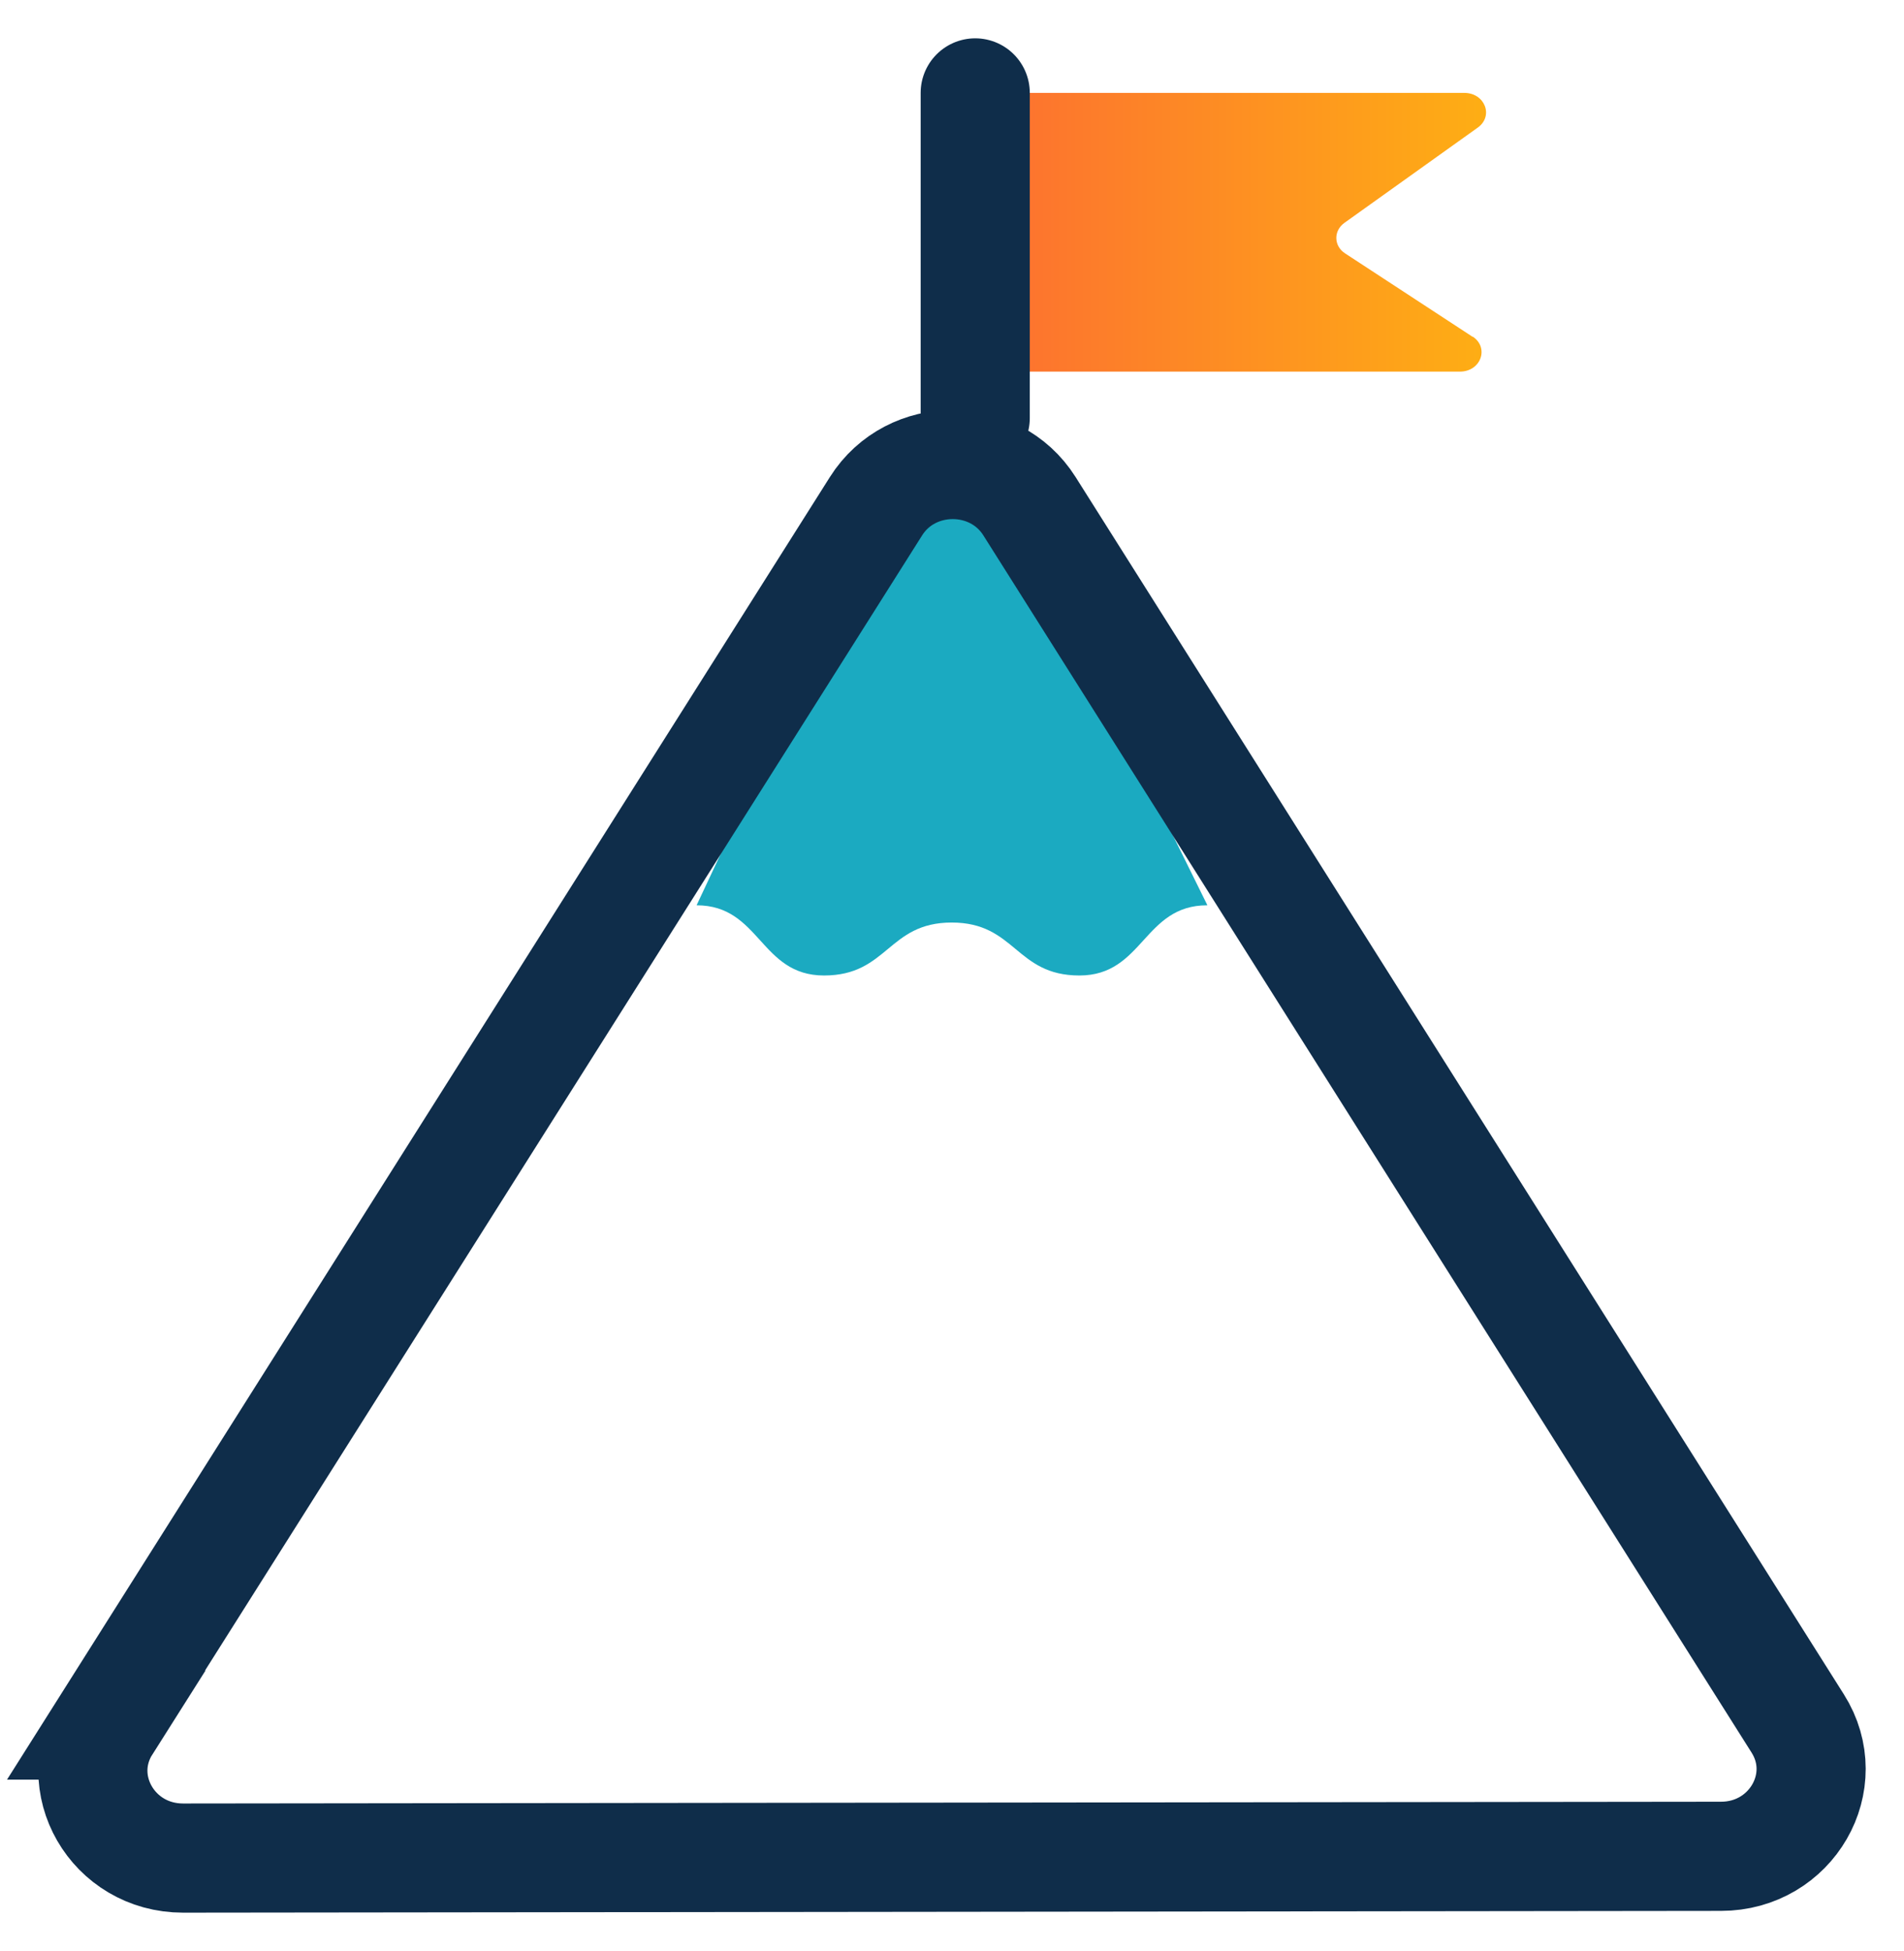
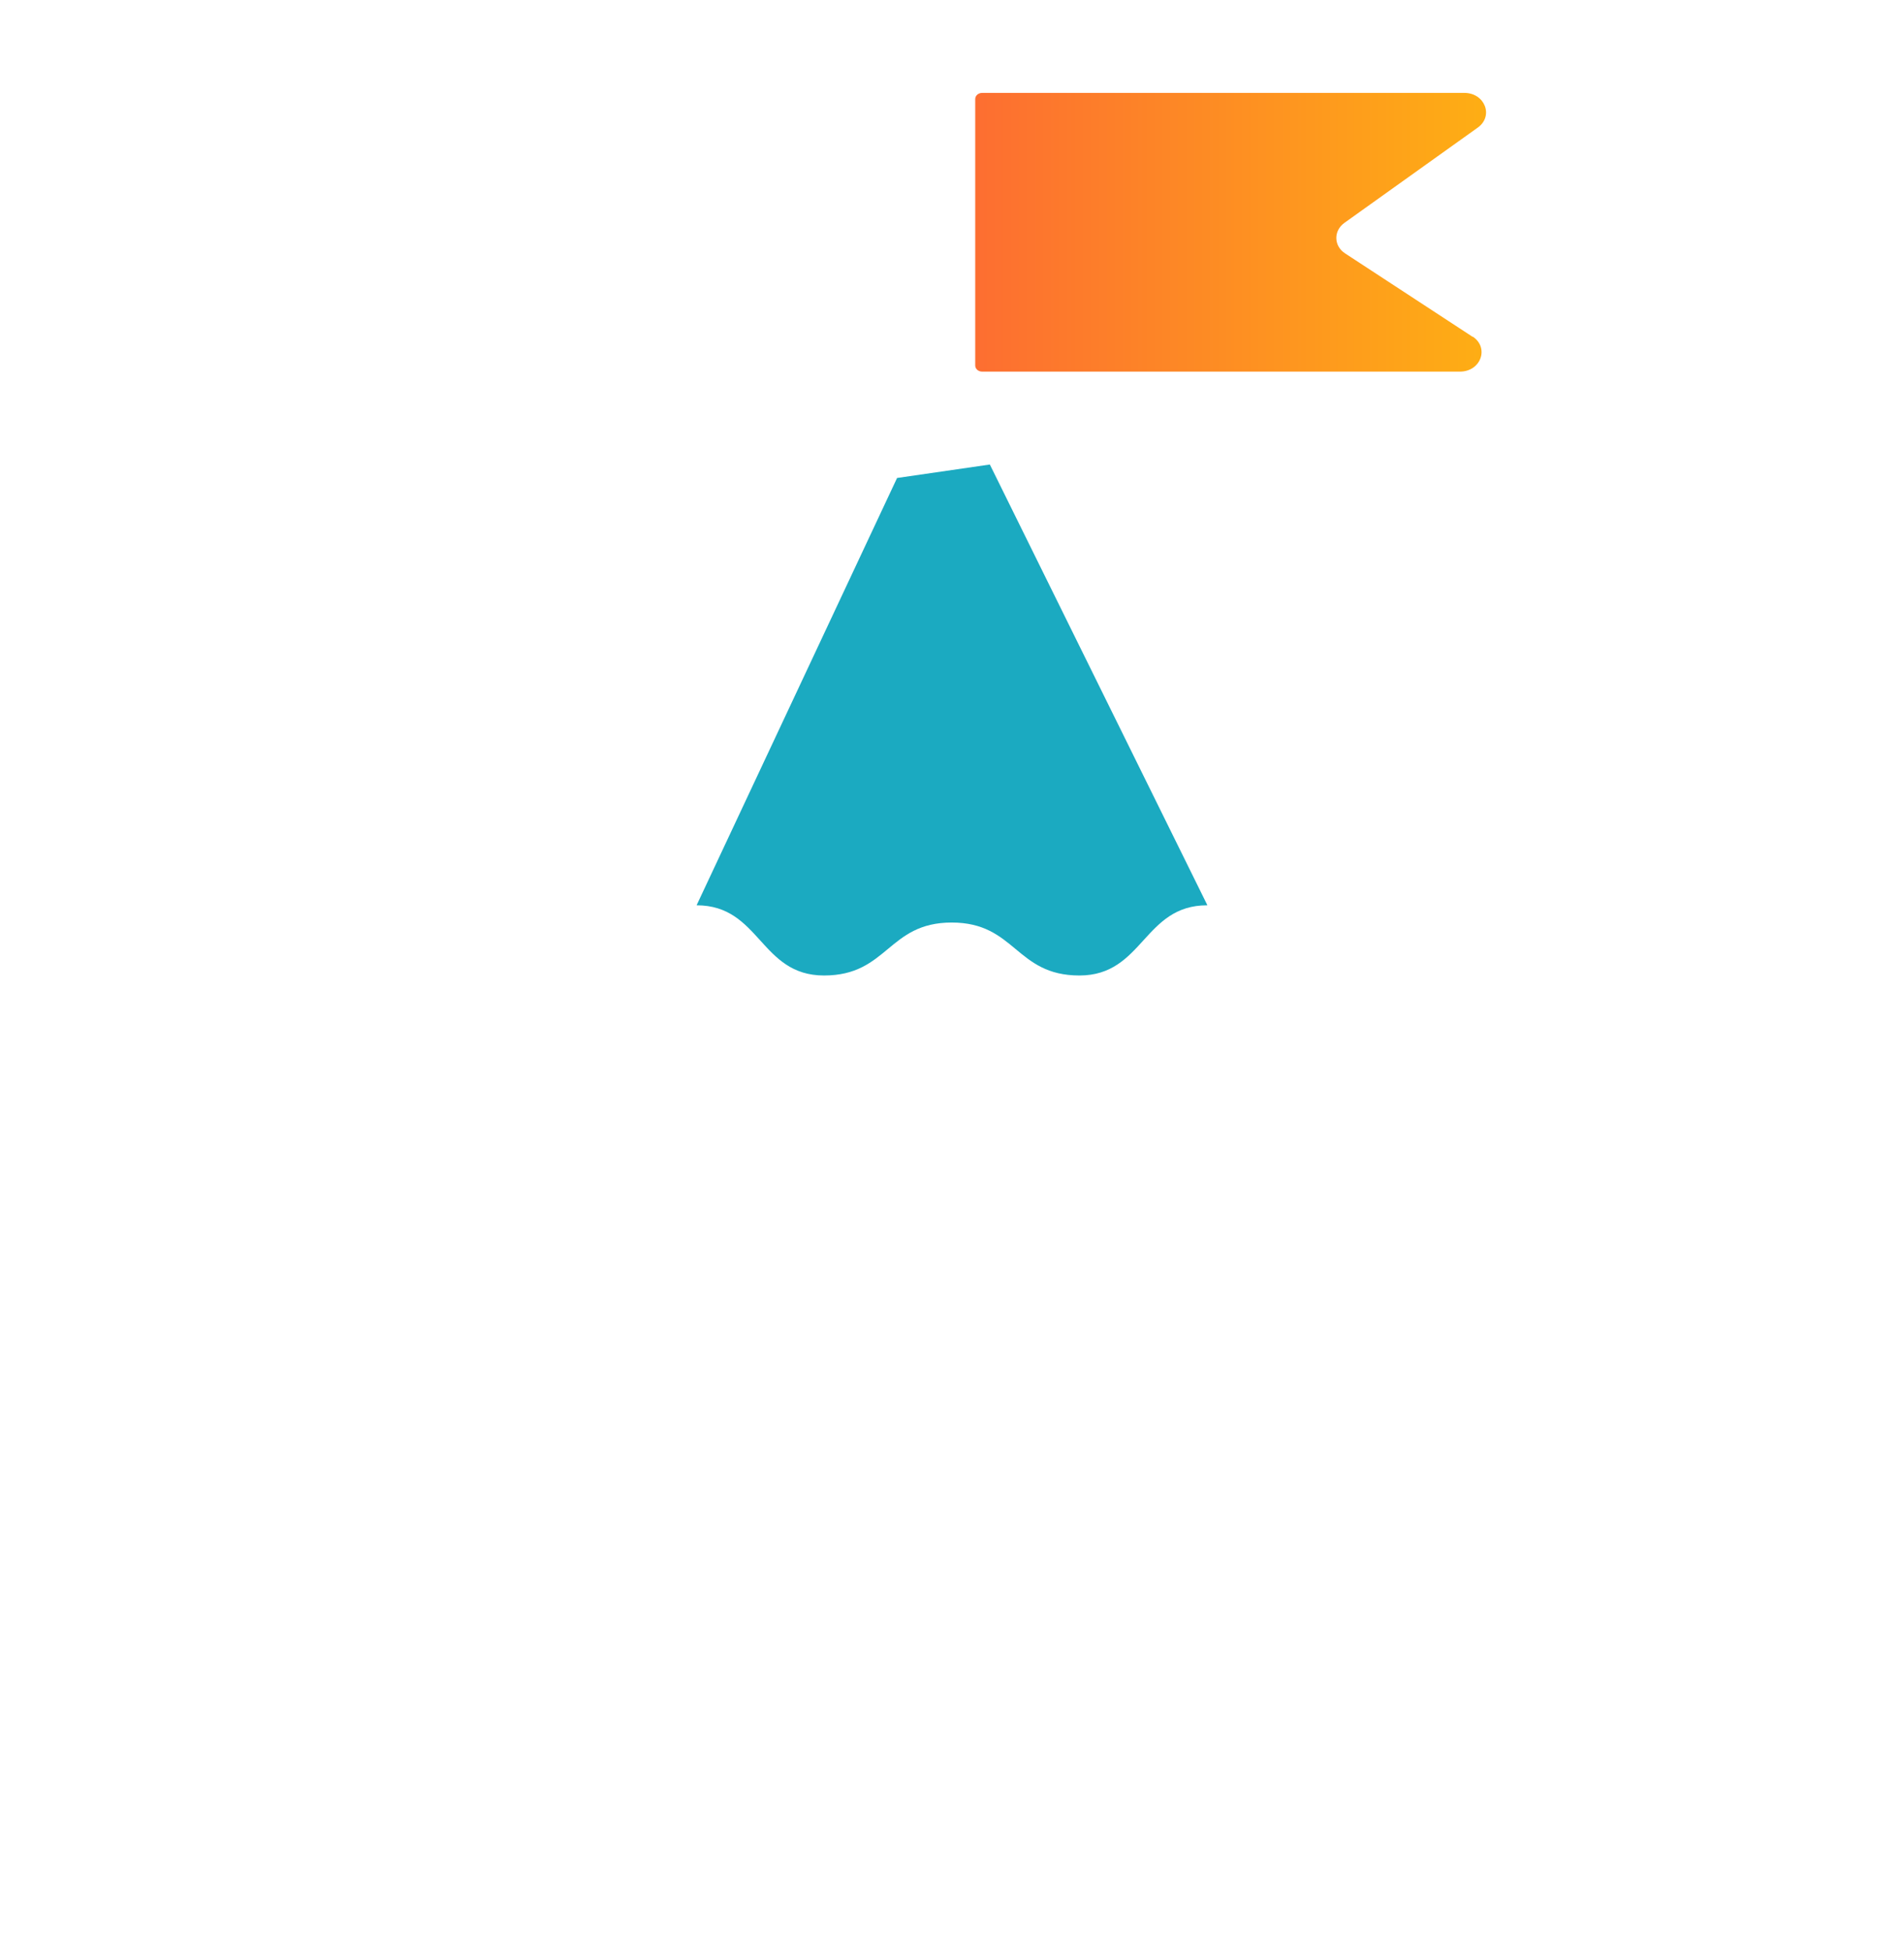
<svg xmlns="http://www.w3.org/2000/svg" width="41" height="42" viewBox="0 0 41 42" fill="none">
  <path d="M25.994 19.489C24.622 19.489 24.622 21 23.244 21C21.866 21 21.872 19.86 20.494 19.86C19.116 19.86 19.122 21 17.744 21C16.366 21 16.372 19.489 15 19.489L19.317 10.29L21.315 10L26 19.489H25.994Z" fill="#1BAAC1" />
  <path d="M31.711 7.245C32.074 7.484 31.889 8 31.437 8H21.149C21.066 8 21 7.941 21 7.867V2.133C21 2.059 21.066 2 21.149 2H31.532C31.973 2 32.169 2.495 31.824 2.745L28.95 4.798C28.712 4.968 28.718 5.298 28.968 5.457L31.717 7.255L31.711 7.245Z" fill="url(#paint0_linear_429_3118)" />
-   <path d="M21 2V9" stroke="#0F2D4A" stroke-width="2.35" stroke-miterlimit="10" stroke-linecap="round" />
-   <path d="M2.283 37.137L18.864 10.897C19.619 9.701 21.413 9.701 22.168 10.897L38.71 37.1C39.504 38.353 38.575 39.962 37.058 39.962L3.942 40C2.425 40 1.496 38.39 2.29 37.137H2.283Z" stroke="#0F2D4A" stroke-width="2.35" stroke-miterlimit="10" stroke-linecap="round" />
  <defs>
    <linearGradient id="paint0_linear_429_3118" x1="20.994" y1="4.995" x2="31.996" y2="4.995" gradientUnits="userSpaceOnUse">
      <stop stop-color="#FD6E31" />
      <stop offset="1" stop-color="#FEAE14" />
    </linearGradient>
  </defs>
</svg>